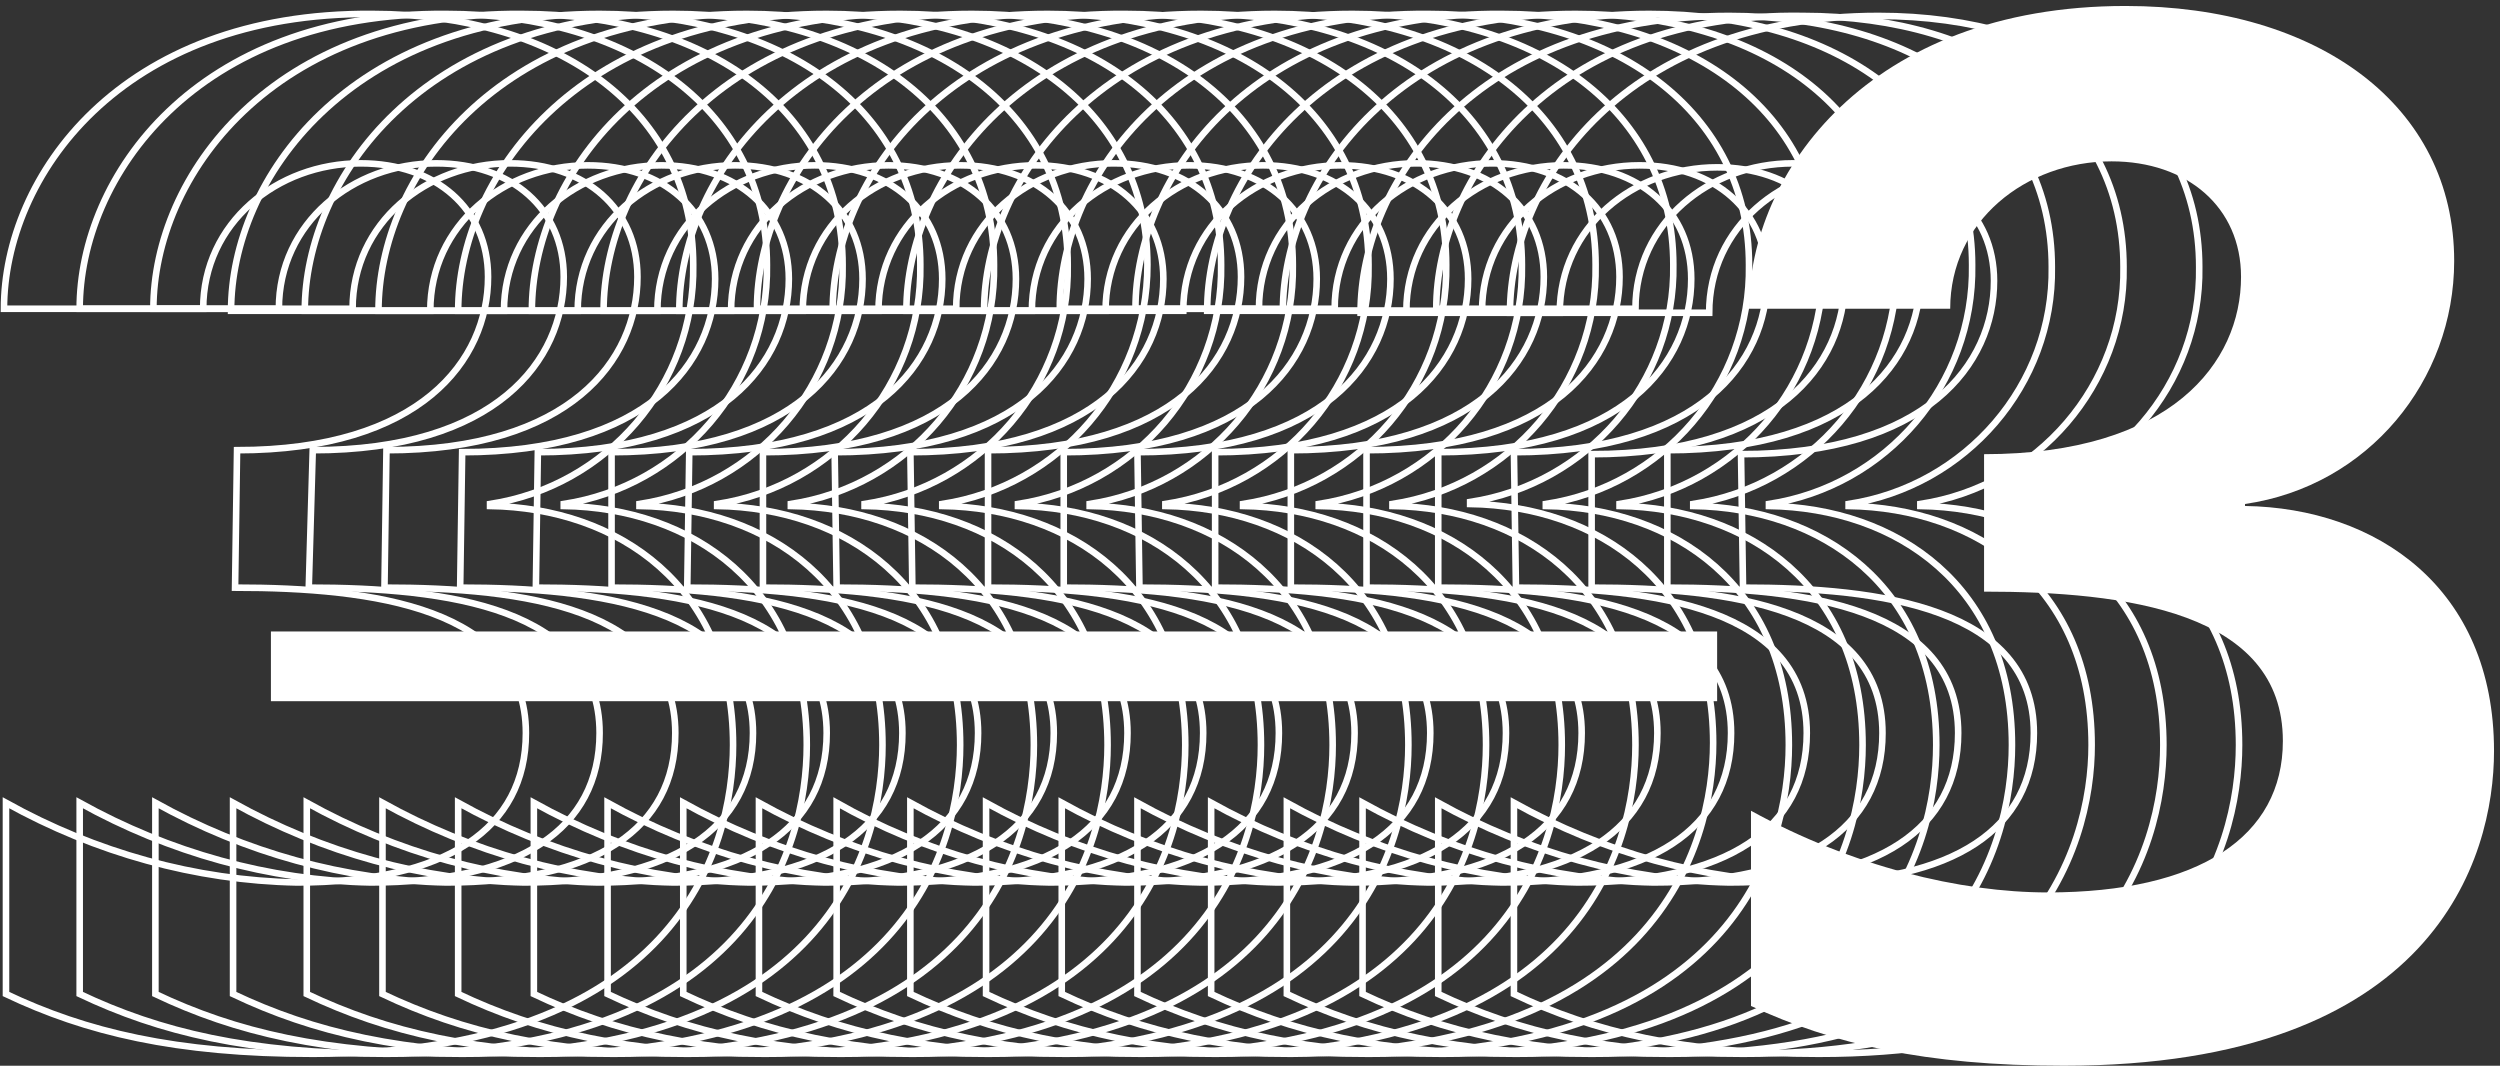
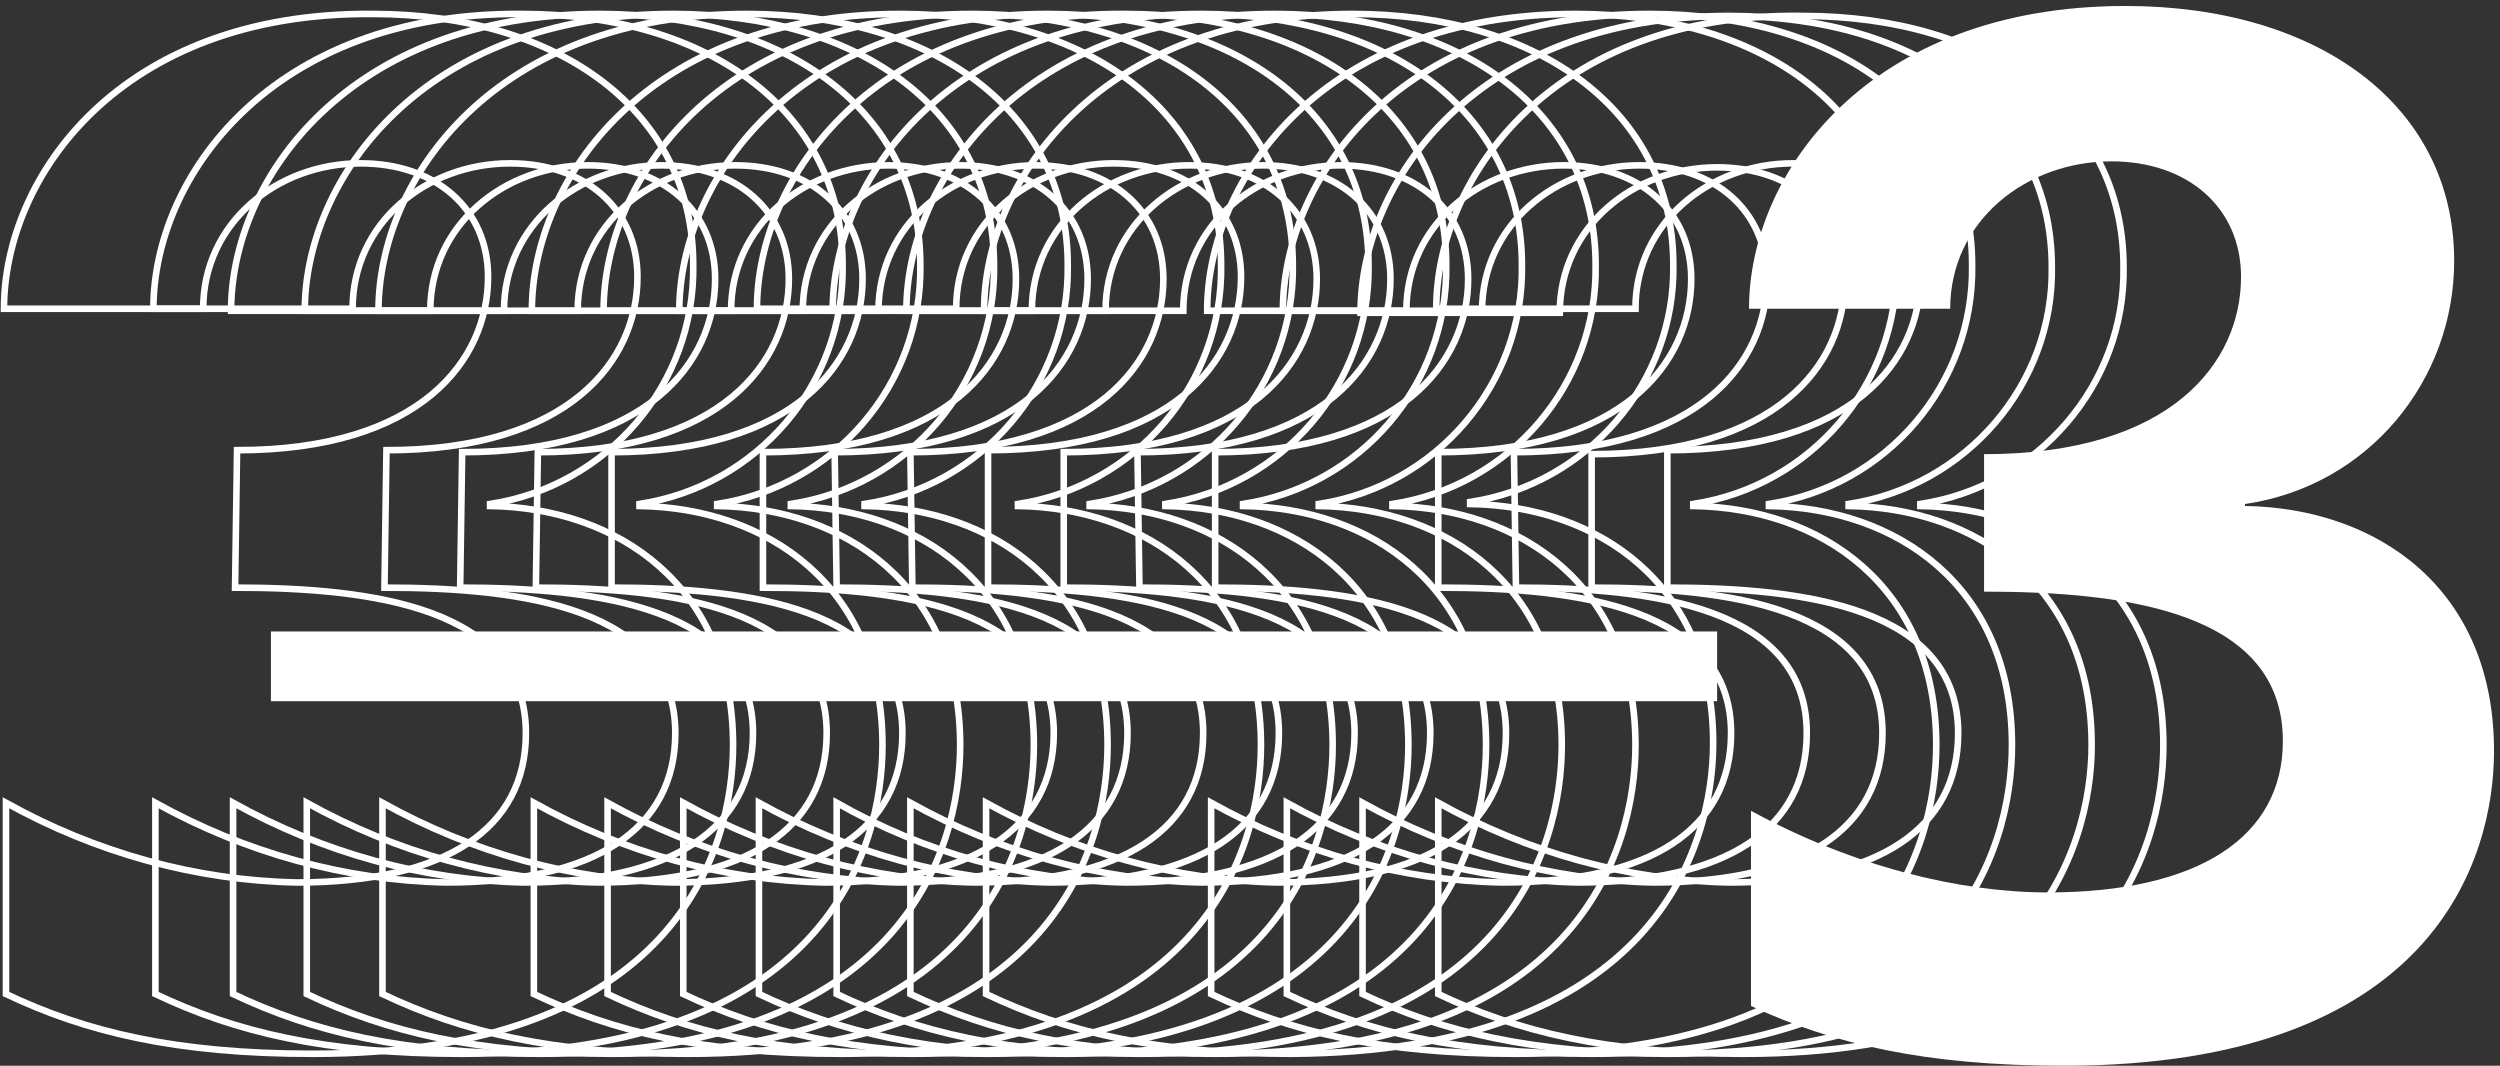
<svg xmlns="http://www.w3.org/2000/svg" xmlns:xlink="http://www.w3.org/1999/xlink" version="1.1" id="Capa_1" x="0px" y="0px" viewBox="0 0 125.5 53.5" style="enable-background:new 0 0 125.5 53.5;" xml:space="preserve">
  <rect x="0" y="0" width="125.5" height="53.5" fill="#333333" stroke="none" />
  <style type="text/css">
	.st0{clip-path:url(#SVGID_2_);}
	.st1{enable-background:new    ;}
	.st2{fill:#FFFFFF;}
	.st3{clip-path:url(#SVGID_4_);}
	.st4{fill:none;stroke:#FFFFFF;stroke-width:0.33;}
	.st5{clip-path:url(#SVGID_6_);}
	.st6{clip-path:url(#SVGID_8_);}
	.st7{clip-path:url(#SVGID_10_);}
	.st8{clip-path:url(#SVGID_12_);}
	.st9{clip-path:url(#SVGID_14_);}
	.st10{clip-path:url(#SVGID_16_);}
	.st11{clip-path:url(#SVGID_18_);}
	.st12{clip-path:url(#SVGID_20_);}
	.st13{clip-path:url(#SVGID_22_);}
	.st14{clip-path:url(#SVGID_24_);}
	.st15{clip-path:url(#SVGID_26_);}
	.st16{clip-path:url(#SVGID_28_);}
	.st17{clip-path:url(#SVGID_30_);}
	.st18{clip-path:url(#SVGID_32_);}
	.st19{clip-path:url(#SVGID_34_);}
	.st20{clip-path:url(#SVGID_36_);}
	.st21{clip-path:url(#SVGID_38_);}
	.st22{clip-path:url(#SVGID_40_);}
	.st23{clip-path:url(#SVGID_42_);}
	.st24{clip-path:url(#SVGID_44_);}
</style>
  <title>areas-3</title>
  <g>
    <defs>
      <rect id="SVGID_1_" x="-20" y="-3.5" width="149.2" height="81" />
    </defs>
    <clipPath id="SVGID_2_">
      <use xlink:href="#SVGID_1_" style="overflow:visible;" />
    </clipPath>
    <g class="st0">
      <g class="st1">
        <path class="st2" d="M13.6,31.7h72.6v3.5H13.6V31.7z" />
      </g>
      <g class="st1">
        <path class="st2" d="M99.6,22.8c9.4,0,12.9-4.6,12.9-8.9c0-3.5-2.7-5.8-6.5-5.8c-4.3,0-8.1,3-8.1,7.4H87.8     c0-6.8,6-15.2,18.9-15.2c9.7,0,16.5,5,16.5,12.8c0,6-4.3,11.3-10.5,12.2v0.1c6.6,0.1,12.5,4.1,12.5,12.3c0,5.4-3,15.8-21.6,15.8     c-7,0-11.6-1.1-15.7-3v-9.8c5.1,2.8,10.5,4.1,14.9,4.1c7.6,0,11.8-2.8,11.8-7.6c0-6.5-7.9-7.5-15-7.5V22.8z" />
      </g>
      <g>
        <g>
          <defs>
            <rect id="SVGID_3_" x="66.8" y="-6.6" width="54.9" height="60.5" />
          </defs>
          <clipPath id="SVGID_4_">
            <use xlink:href="#SVGID_3_" style="overflow:visible;" />
          </clipPath>
          <g class="st3">
-             <path class="st4" d="M87.5,29.5c6.9,0,14.6,1,14.6,7.3c0,4.8-4,7.5-11.5,7.5c-5.1-0.1-10.1-1.5-14.6-4v9.6c4,1.9,8.5,3,15.3,3       c18.2,0,21.1-10.2,21.1-15.5c0-8-5.8-11.9-12.2-12v-0.1c5.9-0.9,10.3-6,10.2-11.9c0-7.7-6.7-12.6-16.1-12.6       c-12.7,0-18.5,8.3-18.5,14.9h10c0-4.3,3.7-7.3,7.9-7.3c3.8,0,6.4,2.3,6.4,5.7c0,4.2-3.4,8.7-12.7,8.7L87.5,29.5z" />
-           </g>
+             </g>
        </g>
        <g>
          <g>
            <defs>
              <rect id="SVGID_5_" x="63" y="-6.6" width="54.9" height="60.5" />
            </defs>
            <clipPath id="SVGID_6_">
              <use xlink:href="#SVGID_5_" style="overflow:visible;" />
            </clipPath>
            <g class="st5">
              <path class="st4" d="M83.7,29.5c6.9,0,14.6,1,14.6,7.3c0,4.8-4,7.5-11.5,7.5c-5.1-0.1-10.1-1.5-14.6-4v9.6c4,1.9,8.5,3,15.3,3        c18.2,0,21.1-10.2,21.1-15.5c0-8-5.8-11.9-12.2-12v-0.1c5.9-0.9,10.3-6,10.2-11.9c0-7.7-6.7-12.6-16.1-12.6        C78,0.6,72.1,8.9,72.1,15.5h10c0-4.3,3.7-7.3,7.9-7.3c3.8,0,6.4,2.3,6.4,5.7c0,4.2-3.4,8.7-12.7,8.7L83.7,29.5z" />
            </g>
          </g>
          <g>
            <g>
              <defs>
                <rect id="SVGID_7_" x="59.2" y="-6.6" width="54.9" height="60.5" />
              </defs>
              <clipPath id="SVGID_8_">
                <use xlink:href="#SVGID_7_" style="overflow:visible;" />
              </clipPath>
              <g class="st6">
                <path class="st4" d="M79.9,29.5c6.9,0,14.6,1,14.6,7.3c0,4.8-4,7.5-11.5,7.5c-5.1-0.1-10.1-1.5-14.6-4v9.6         c4,1.9,8.5,3,15.4,3c18.2,0,21.2-10.3,21.2-15.5c0-8-5.8-11.9-12.2-12v-0.1c5.9-0.9,10.3-6,10.2-11.9         c0-7.7-6.7-12.6-16.2-12.6c-12.7,0-18.5,8.3-18.5,14.9h10c0-4.3,3.7-7.3,7.9-7.3c3.8,0,6.4,2.3,6.4,5.7         c0,4.2-3.4,8.7-12.7,8.7L79.9,29.5z" />
              </g>
            </g>
            <g>
              <g>
                <defs>
                  <rect id="SVGID_9_" x="55.4" y="-6.6" width="54.9" height="60.5" />
                </defs>
                <clipPath id="SVGID_10_">
                  <use xlink:href="#SVGID_9_" style="overflow:visible;" />
                </clipPath>
                <g class="st7">
                  <path class="st4" d="M76.1,29.5c6.9,0,14.6,1,14.6,7.3c0,4.8-4,7.5-11.5,7.5c-5.1-0.1-10.1-1.5-14.6-4v9.6          c4,1.9,8.5,3,15.3,3c18.2,0,21.1-10.2,21.1-15.5c0-8-5.8-11.9-12.2-12v-0.1c5.9-0.9,10.3-6,10.2-12          c0-7.7-6.7-12.6-16.2-12.6c-12.6,0-18.4,8.3-18.4,14.9h10c0-4.3,3.7-7.3,7.9-7.3c3.8,0,6.4,2.3,6.4,5.7          c0,4.2-3.4,8.7-12.7,8.7L76.1,29.5z" />
                </g>
              </g>
              <g>
                <g>
                  <defs>
                    <rect id="SVGID_11_" x="51.6" y="-6.6" width="54.9" height="60.5" />
                  </defs>
                  <clipPath id="SVGID_12_">
                    <use xlink:href="#SVGID_11_" style="overflow:visible;" />
                  </clipPath>
                  <g class="st8">
                    <path class="st4" d="M72.3,29.5c6.9,0,14.6,1,14.6,7.3c0,4.8-4,7.5-11.5,7.5c-5.1-0.1-10.1-1.5-14.6-4v9.6           c4,1.9,8.5,3,15.3,3c18.2,0,21.1-10.2,21.1-15.5c0-8-5.8-11.9-12.2-12v-0.1c5.9-0.9,10.3-6,10.2-12           c0-7.7-6.7-12.6-16.1-12.6c-12.7,0-18.5,8.3-18.5,14.9h10c0-4.3,3.7-7.3,7.9-7.3c3.8,0,6.4,2.3,6.4,5.7           c0,4.2-3.4,8.7-12.7,8.7V29.5z" />
                  </g>
                </g>
                <g>
                  <g>
                    <defs>
                      <rect id="SVGID_13_" x="47.8" y="-6.6" width="54.9" height="60.5" />
                    </defs>
                    <clipPath id="SVGID_14_">
                      <use xlink:href="#SVGID_13_" style="overflow:visible;" />
                    </clipPath>
                    <g class="st9">
-                       <path class="st4" d="M68.6,29.5c6.9,0,14.6,1,14.6,7.3c0,4.8-4.1,7.5-11.5,7.5c-5.1-0.1-10.1-1.5-14.6-4v9.6            c4,1.9,8.5,3,15.3,3c18.2,0,21.1-10.2,21.1-15.5c0-8-5.8-11.9-12.2-12v-0.1c5.9-0.9,10.3-6,10.2-12            c0-7.7-6.7-12.6-16.1-12.6C62.8,0.6,57,8.9,57,15.5h10c0-4.3,3.7-7.3,7.9-7.3c3.8,0,6.4,2.3,6.4,5.7            c0,4.2-3.4,8.7-12.7,8.7L68.6,29.5z" />
-                     </g>
+                       </g>
                  </g>
                  <g>
                    <g>
                      <defs>
                        <rect id="SVGID_15_" x="44" y="-6.6" width="54.9" height="60.5" />
                      </defs>
                      <clipPath id="SVGID_16_">
                        <use xlink:href="#SVGID_15_" style="overflow:visible;" />
                      </clipPath>
                      <g class="st10">
-                         <path class="st4" d="M64.8,29.5c6.9,0,14.6,1,14.6,7.3c0,4.8-4,7.5-11.5,7.5c-5.1-0.1-10.1-1.5-14.6-4v9.6             c4,1.9,8.5,3,15.4,3c18.2,0,21.1-10.2,21.1-15.5c0-8-5.8-11.9-12.2-12v-0.1c5.9-0.9,10.3-6,10.2-12             c0-7.7-6.7-12.6-16.1-12.6C59,0.6,53.2,8.9,53.2,15.5h10c0-4.3,3.7-7.3,7.9-7.3c3.8,0,6.4,2.3,6.4,5.7             c0,4.2-3.4,8.7-12.7,8.7L64.8,29.5z" />
-                       </g>
+                         </g>
                    </g>
                    <g>
                      <g>
                        <defs>
                          <rect id="SVGID_17_" x="40.2" y="-6.6" width="54.9" height="60.5" />
                        </defs>
                        <clipPath id="SVGID_18_">
                          <use xlink:href="#SVGID_17_" style="overflow:visible;" />
                        </clipPath>
                        <g class="st11">
                          <path class="st4" d="M61,29.5c6.9,0,14.6,1,14.6,7.3c0,4.8-4,7.5-11.5,7.5c-5.1-0.1-10.1-1.5-14.6-4v9.6              c4,1.9,8.5,3,15.3,3C83.1,52.8,86,42.5,86,37.3c0-8-5.8-11.9-12.2-12v-0.1c5.9-0.9,10.3-6,10.2-11.9              c0-7.7-6.7-12.6-16.1-12.6c-12.6,0-18.5,8.3-18.5,14.9h10c0-4.3,3.7-7.3,7.9-7.3c3.8,0,6.4,2.3,6.4,5.7              c0,4.2-3.4,8.7-12.7,8.7L61,29.5z" />
                        </g>
                      </g>
                      <g>
                        <g>
                          <defs>
                            <rect id="SVGID_19_" x="36.5" y="-6.6" width="54.9" height="60.5" />
                          </defs>
                          <clipPath id="SVGID_20_">
                            <use xlink:href="#SVGID_19_" style="overflow:visible;" />
                          </clipPath>
                          <g class="st12">
                            <path class="st4" d="M57.2,29.5c6.9,0,14.6,1,14.6,7.3c0,4.8-4,7.5-11.5,7.5c-5.1-0.1-10.1-1.5-14.6-4v9.6               c4,1.9,8.5,3,15.3,3c18.2,0,21.1-10.2,21.1-15.5c0-8-5.8-11.9-12.2-12v-0.1c5.9-0.9,10.3-6,10.2-12               c0-7.7-6.7-12.6-16.1-12.6c-12.6,0-18.5,8.3-18.5,14.9h10c0-4.3,3.7-7.3,7.9-7.3c3.8,0,6.4,2.3,6.4,5.7               c0,4.2-3.4,8.7-12.7,8.7L57.2,29.5z" />
                          </g>
                        </g>
                        <g>
                          <g>
                            <defs>
                              <rect id="SVGID_21_" x="32.7" y="-6.6" width="54.9" height="60.5" />
                            </defs>
                            <clipPath id="SVGID_22_">
                              <use xlink:href="#SVGID_21_" style="overflow:visible;" />
                            </clipPath>
                            <g class="st13">
                              <path class="st4" d="M53.4,29.5c6.9,0,14.6,1,14.6,7.3c0,4.8-4.1,7.5-11.5,7.5c-5.1-0.1-10.1-1.5-14.5-4v9.6                c4,1.9,8.5,3,15.3,3c18.2,0,21.1-10.2,21.1-15.5c0-8-5.8-11.9-12.2-12v-0.1c5.9-0.9,10.3-6,10.2-12                c0-7.7-6.7-12.6-16.1-12.6c-12.7,0-18.5,8.3-18.5,14.9h10c0-4.3,3.7-7.3,7.9-7.3c3.8,0,6.4,2.3,6.4,5.7                c0,4.2-3.4,8.7-12.7,8.7L53.4,29.5z" />
                            </g>
                          </g>
                          <g>
                            <g>
                              <defs>
                                <rect id="SVGID_23_" x="28.9" y="-6.6" width="54.9" height="60.5" />
                              </defs>
                              <clipPath id="SVGID_24_">
                                <use xlink:href="#SVGID_23_" style="overflow:visible;" />
                              </clipPath>
                              <g class="st14">
                                <path class="st4" d="M49.6,29.5c6.9,0,14.6,1,14.6,7.3c0,4.8-4,7.5-11.5,7.5c-5.1-0.1-10.1-1.5-14.6-4v9.6                 c4,1.9,8.5,3,15.4,3c18.2,0,21.1-10.2,21.1-15.5c0-8-5.8-11.9-12.2-12v-0.1c5.9-0.9,10.3-6,10.2-12                 c0-7.7-6.7-12.6-16.1-12.6C43.9,0.6,38,8.9,38,15.5h10c0-4.3,3.7-7.3,7.9-7.3c3.8,0,6.4,2.3,6.4,5.7                 c0,4.2-3.4,8.7-12.7,8.7L49.6,29.5z" />
                              </g>
                            </g>
                            <g>
                              <g>
                                <defs>
                                  <rect id="SVGID_25_" x="25.1" y="-6.6" width="54.9" height="60.5" />
                                </defs>
                                <clipPath id="SVGID_26_">
                                  <use xlink:href="#SVGID_25_" style="overflow:visible;" />
                                </clipPath>
                                <g class="st15">
                                  <path class="st4" d="M45.8,29.5c6.9,0,14.6,1,14.6,7.3c0,4.8-4,7.5-11.5,7.5c-5.1-0.1-10.1-1.5-14.6-4v9.6                  c4,1.9,8.5,3,15.3,3c18.2,0,21.1-10.2,21.1-15.5c0-8-5.8-11.9-12.2-12v-0.1c5.9-0.9,10.3-6,10.2-12                  c0-7.7-6.7-12.6-16.1-12.6c-12.6,0-18.5,8.3-18.5,14.9h10c0-4.3,3.7-7.3,7.9-7.3c3.8,0,6.4,2.3,6.4,5.7                  c0,4.2-3.4,8.7-12.7,8.7L45.8,29.5z" />
                                </g>
                              </g>
                              <g>
                                <g>
                                  <defs>
                                    <rect id="SVGID_27_" x="21.3" y="-6.6" width="54.9" height="60.5" />
                                  </defs>
                                  <clipPath id="SVGID_28_">
                                    <use xlink:href="#SVGID_27_" style="overflow:visible;" />
                                  </clipPath>
                                  <g class="st16">
                                    <path class="st4" d="M42,29.5c6.9,0,14.6,1,14.6,7.3c0,4.8-4,7.5-11.5,7.5c-5.1-0.1-10.1-1.5-14.6-4v9.6                   c4,1.9,8.5,3,15.3,3c18.2,0,21.1-10.2,21.1-15.5c0-8-5.8-11.9-12.2-12v-0.1c5.9-0.9,10.3-6,10.2-12                   c0-7.7-6.7-12.6-16.1-12.6c-12.7,0-18.5,8.3-18.5,14.9h10c0-4.3,3.7-7.3,7.9-7.3c3.8,0,6.4,2.3,6.4,5.7                   c0,4.2-3.4,8.7-12.7,8.7L42,29.5z" />
                                  </g>
                                </g>
                                <g>
                                  <g>
                                    <defs>
                                      <rect id="SVGID_29_" x="17.5" y="-6.6" width="54.9" height="60.5" />
                                    </defs>
                                    <clipPath id="SVGID_30_">
                                      <use xlink:href="#SVGID_29_" style="overflow:visible;" />
                                    </clipPath>
                                    <g class="st17">
                                      <path class="st4" d="M38.3,29.5c6.9,0,14.6,1,14.6,7.3c0,4.8-4.1,7.5-11.5,7.5c-5.1-0.1-10.1-1.5-14.6-4v9.6                    c4,1.9,8.5,3,15.4,3c18.2,0,21.1-10.2,21.1-15.5c0-8-5.8-11.9-12.2-12v-0.1c5.9-0.9,10.3-6,10.2-12                    c0-7.7-6.7-12.6-16.1-12.6c-12.7,0-18.5,8.3-18.5,14.9h10c0-4.3,3.7-7.3,7.9-7.3c3.8,0,6.4,2.3,6.4,5.7                    c0,4.2-3.4,8.7-12.7,8.7L38.3,29.5z" />
                                    </g>
                                  </g>
                                  <g>
                                    <g>
                                      <defs>
                                        <rect id="SVGID_31_" x="13.7" y="-6.6" width="54.9" height="60.5" />
                                      </defs>
                                      <clipPath id="SVGID_32_">
                                        <use xlink:href="#SVGID_31_" style="overflow:visible;" />
                                      </clipPath>
                                      <g class="st18">
-                                         <path class="st4" d="M34.5,29.5c6.9,0,14.6,1,14.6,7.3c0,4.8-4,7.5-11.5,7.5c-5.1-0.1-10.1-1.5-14.6-4v9.6                     c4,1.9,8.5,3,15.4,3c18.2,0,21.1-10.2,21.1-15.5c0-8-5.8-11.9-12.2-12v-0.1c5.9-0.9,10.3-6,10.3-12                     c0-7.7-6.7-12.6-16.1-12.6c-12.6,0-18.5,8.3-18.5,14.9h10c0-4.3,3.7-7.3,7.9-7.3c3.8,0,6.4,2.3,6.4,5.7                     c0,4.2-3.4,8.7-12.7,8.7L34.5,29.5z" />
-                                       </g>
+                                         </g>
                                    </g>
                                    <g>
                                      <g>
                                        <defs>
                                          <rect id="SVGID_33_" x="9.9" y="-6.6" width="54.9" height="60.5" />
                                        </defs>
                                        <clipPath id="SVGID_34_">
                                          <use xlink:href="#SVGID_33_" style="overflow:visible;" />
                                        </clipPath>
                                        <g class="st19">
                                          <path class="st4" d="M30.7,29.5c6.9,0,14.6,1,14.6,7.3c0,4.8-4,7.5-11.5,7.5c-5.1-0.1-10.1-1.5-14.6-4v9.6                      c4,1.9,8.5,3,15.3,3c18.2,0,21.1-10.2,21.1-15.5c0-8-5.8-11.9-12.2-12v-0.1c5.9-0.9,10.3-6,10.2-12                      c0-7.7-6.7-12.6-16.1-12.6c-12.7,0-18.5,8.3-18.5,14.9h10c0-4.3,3.7-7.3,7.9-7.3c3.8,0,6.4,2.3,6.4,5.7                      c0,4.2-3.4,8.7-12.6,8.7L30.7,29.5z" />
                                        </g>
                                      </g>
                                      <g>
                                        <g>
                                          <defs>
                                            <rect id="SVGID_35_" x="6.2" y="-6.6" width="54.9" height="60.5" />
                                          </defs>
                                          <clipPath id="SVGID_36_">
                                            <use xlink:href="#SVGID_35_" style="overflow:visible;" />
                                          </clipPath>
                                          <g class="st20">
                                            <path class="st4" d="M26.9,29.5c6.9,0,14.6,1,14.6,7.3c0,4.8-4,7.5-11.5,7.5c-5.1-0.1-10.1-1.5-14.6-4v9.6                       c4,1.9,8.5,3,15.4,3c18.2,0,21.1-10.2,21.1-15.5c0-8-5.8-11.9-12.2-12v-0.1c5.9-0.9,10.3-6,10.2-12                       c0-7.7-6.7-12.6-16.1-12.6c-12.6,0-18.5,8.3-18.5,14.9h10c0-4.3,3.7-7.3,7.9-7.3c3.8,0,6.4,2.3,6.4,5.7                       c0,4.2-3.4,8.7-12.6,8.7L26.9,29.5z" />
                                          </g>
                                        </g>
                                        <g>
                                          <g>
                                            <defs>
                                              <rect id="SVGID_37_" x="2.4" y="-6.6" width="54.9" height="60.5" />
                                            </defs>
                                            <clipPath id="SVGID_38_">
                                              <use xlink:href="#SVGID_37_" style="overflow:visible;" />
                                            </clipPath>
                                            <g class="st21">
                                              <path class="st4" d="M23.1,29.5c6.9,0,14.7,1,14.7,7.3c0,4.8-4.1,7.5-11.5,7.5c-5.1-0.1-10.1-1.5-14.6-4v9.6                        c4,1.9,8.5,3,15.4,3c18.2,0,21.1-10.2,21.1-15.5c0-8-5.8-11.9-12.2-12v-0.1c5.9-0.9,10.3-6,10.2-12                        c0-7.7-6.7-12.6-16.1-12.6c-12.6,0-18.5,8.3-18.5,14.9h10c0-4.3,3.7-7.3,7.9-7.3c3.8,0,6.4,2.3,6.4,5.7                        c0,4.2-3.4,8.7-12.7,8.7L23.1,29.5z" />
                                            </g>
                                          </g>
                                          <g>
                                            <g>
                                              <defs>
                                                <rect id="SVGID_39_" x="-1.4" y="-6.6" width="54.9" height="60.5" />
                                              </defs>
                                              <clipPath id="SVGID_40_">
                                                <use xlink:href="#SVGID_39_" style="overflow:visible;" />
                                              </clipPath>
                                              <g class="st22">
                                                <path class="st4" d="M19.3,29.5c6.9,0,14.6,1,14.6,7.3c0,4.8-4,7.5-11.5,7.5c-5.1-0.1-10.1-1.5-14.6-4v9.6                         c4,1.9,8.5,3,15.4,3c18.2,0,21.1-10.2,21.1-15.5c0-8-5.8-11.9-12.2-12v-0.1c5.9-0.9,10.3-6,10.2-12                         c0-7.7-6.7-12.6-16.1-12.6C13.6,0.6,7.7,8.9,7.7,15.5h10c0-4.3,3.7-7.3,7.9-7.3c3.8,0,6.4,2.3,6.4,5.7                         c0,4.2-3.4,8.7-12.6,8.7L19.3,29.5z" />
                                              </g>
                                            </g>
                                            <g>
                                              <g>
                                                <defs>
                                                  <rect id="SVGID_41_" x="-5.2" y="-6.6" width="54.9" height="60.5" />
                                                </defs>
                                                <clipPath id="SVGID_42_">
                                                  <use xlink:href="#SVGID_41_" style="overflow:visible;" />
                                                </clipPath>
                                                <g class="st23">
-                                                   <path class="st4" d="M15.5,29.5c6.9,0,14.6,1,14.6,7.3c0,4.8-4,7.5-11.5,7.5c-5.1-0.1-10.1-1.5-14.6-4v9.6                          c4,1.9,8.5,3,15.4,3c18.2,0,21.1-10.2,21.1-15.5c0-8-5.8-11.9-12.2-12v-0.1c5.9-0.9,10.3-6,10.2-12                          c0-7.7-6.7-12.6-16.1-12.6C9.8,0.6,4,8.9,4,15.5h10c0-4.3,3.7-7.3,7.9-7.3c3.8,0,6.4,2.3,6.4,5.7                          c0,4.2-3.4,8.7-12.6,8.7L15.5,29.5z" />
-                                                 </g>
+                                                   </g>
                                              </g>
                                              <g>
                                                <g>
                                                  <defs>
                                                    <rect id="SVGID_43_" x="-9" y="-6.6" width="54.9" height="60.5" />
                                                  </defs>
                                                  <clipPath id="SVGID_44_">
                                                    <use xlink:href="#SVGID_43_" style="overflow:visible;" />
                                                  </clipPath>
                                                  <g class="st24">
                                                    <path class="st4" d="M11.8,29.5c6.9,0,14.6,1,14.6,7.3c0,4.8-4,7.5-11.5,7.5c-5.1-0.1-10.1-1.5-14.6-4v9.6                           c4,1.9,8.5,3,15.4,3c18.2,0,21.1-10.2,21.1-15.5c0-8-5.8-11.9-12.2-12v-0.1c5.9-0.9,10.3-6,10.2-12                           c0-7.7-6.7-12.6-16.1-12.6C6,0.6,0.2,8.9,0.2,15.5h10c0-4.3,3.7-7.3,7.9-7.3c3.8,0,6.4,2.3,6.4,5.7                           c0,4.2-3.4,8.7-12.6,8.7L11.8,29.5z" />
                                                  </g>
                                                </g>
                                              </g>
                                            </g>
                                          </g>
                                        </g>
                                      </g>
                                    </g>
                                  </g>
                                </g>
                              </g>
                            </g>
                          </g>
                        </g>
                      </g>
                    </g>
                  </g>
                </g>
              </g>
            </g>
          </g>
        </g>
      </g>
    </g>
  </g>
</svg>